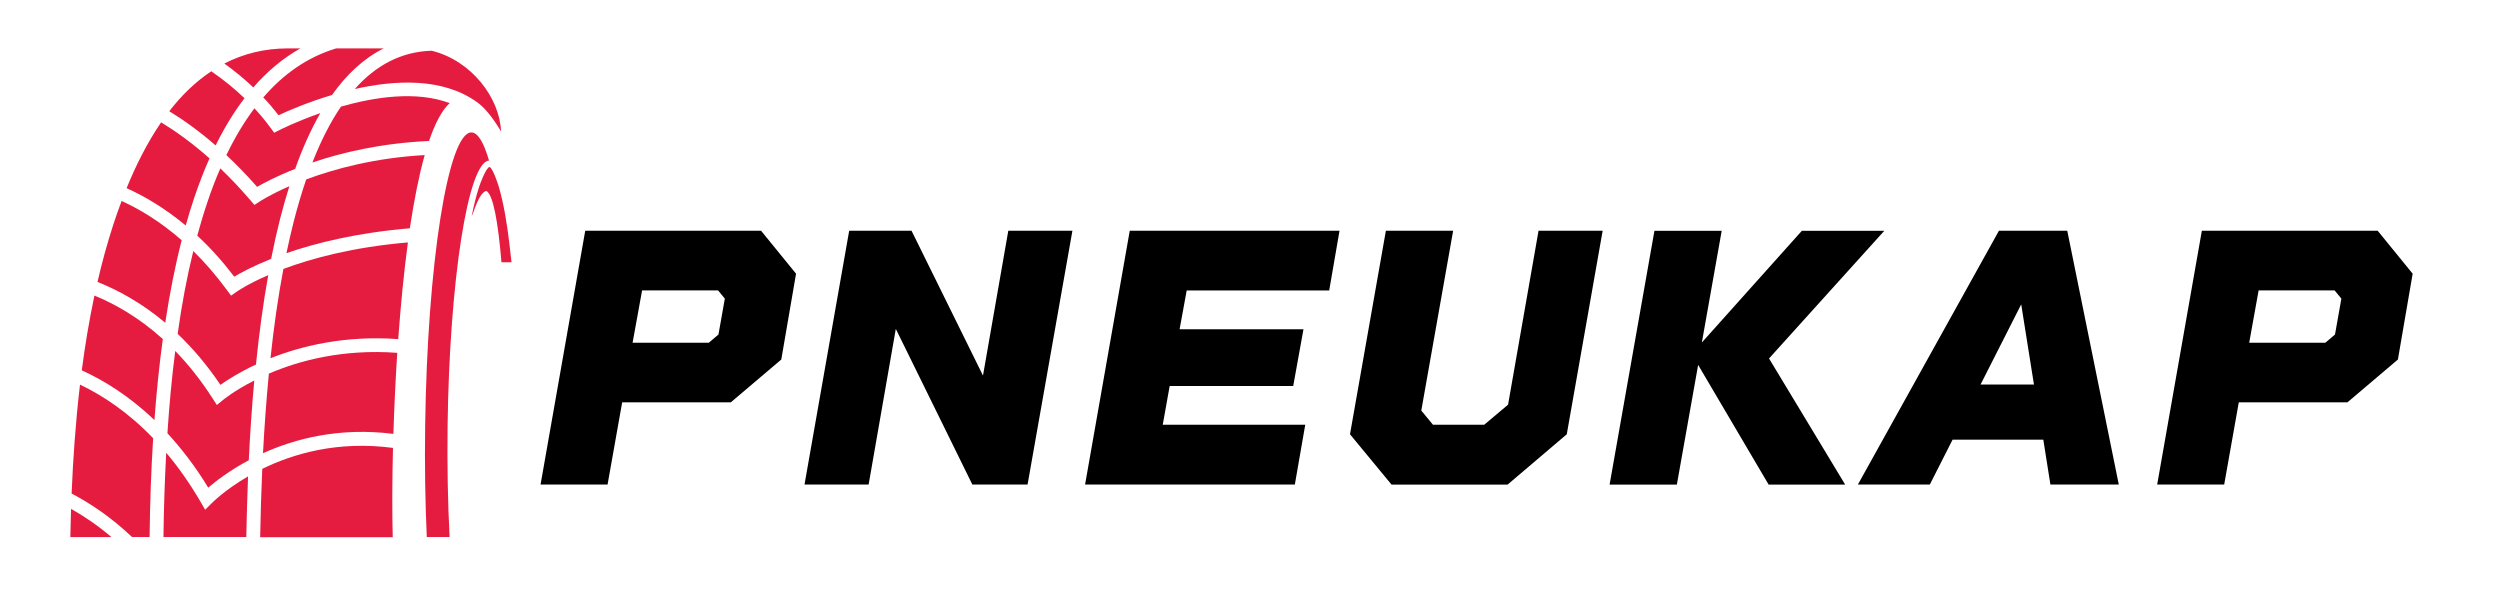
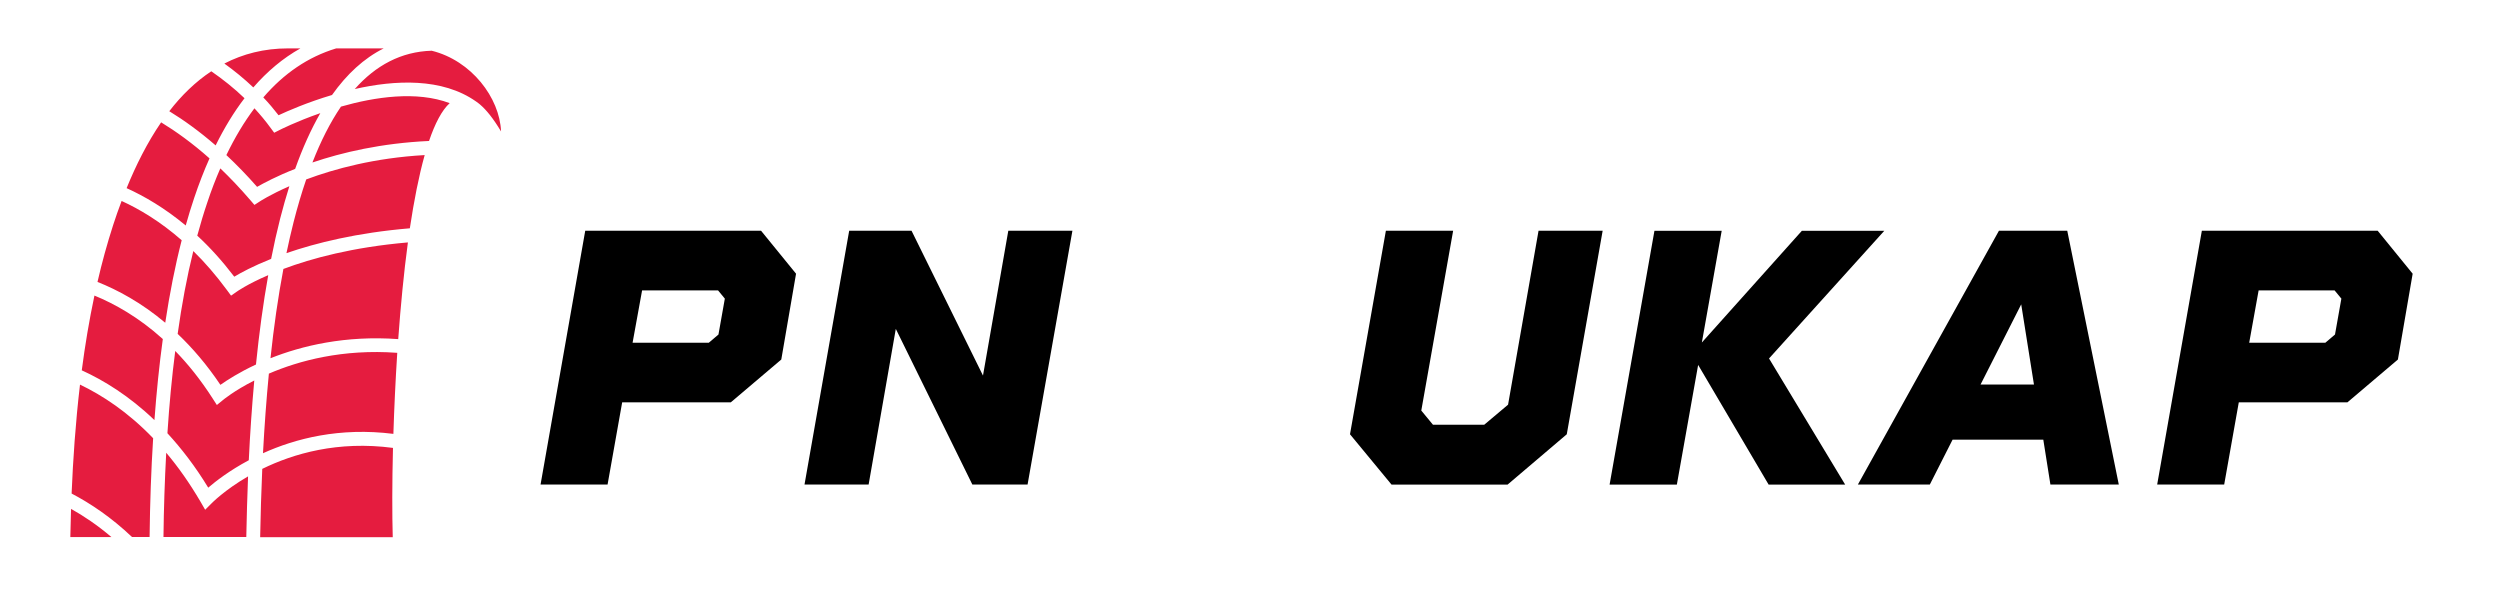
<svg xmlns="http://www.w3.org/2000/svg" version="1.1" id="Layer_1" x="0px" y="0px" viewBox="0 0 3100 755.5" style="enable-background:new 0 0 3100 755.5;" xml:space="preserve">
  <style type="text/css">
	.st0{fill-rule:evenodd;clip-rule:evenodd;fill:#E51C3F;}
</style>
  <g>
    <path class="st0" d="M535.3,62.9c49.3,12.2,84.3,58.3,86,100.1c-9.4-15.8-18.2-26.8-26.4-33.7l0,0c-0.6-0.5-1.3-1-1.9-1.5   c-0.9-0.7-1.7-1.3-2.6-1.9c-42.1-29.7-100.6-26.8-150.5-15.5C465.9,81.1,497.4,64,535.3,62.9 M416.9,60h58.9   c-24.6,12.3-45.8,32-64.1,57.8c-30.6,9.1-55.2,19.9-66.3,25.1c-6-7.8-12.3-15.2-18.9-22.1C351.8,91.3,381.8,70.6,416.9,60z    M278.2,78.8c23-11.9,49.2-18.8,79-18.8h15.3c-21.6,12.1-41,28.4-58.4,48.4C302.6,97.5,290.5,87.6,278.2,78.8z M422.8,132.2   c42-12,93.7-19.8,134.8-4.3c-9.7,8.8-18.2,25.2-25.6,46.9c-59.1,2.7-108.1,14.3-144.6,26.7C397.6,175.3,409.4,151.9,422.8,132.2z    M315.5,134.3c7.1,7.7,13.9,15.8,20.2,24.5l4.3,5.8l6.5-3.3c0.2-0.1,20.7-10.6,50.7-21c-11.7,20.4-22.1,43.5-31.2,69.1   c-22.9,9-38.9,17.6-47.2,22.3c-12.9-14.7-25.7-27.8-38.1-39.4C291.1,170.7,302.7,151.3,315.5,134.3z M209.9,137.9   c15-19.4,32.3-36.4,52.1-49.5c14.2,9.8,28.1,20.8,41.2,33.4c-13.2,17.2-25.1,36.8-35.8,58.5C247,162.6,227.6,148.7,209.9,137.9z    M379.7,222.5c35-13.1,84.9-26.7,146.9-30.2c-7.2,25.7-13.3,56.8-18.4,90.8c-65.7,5.5-116.5,18.2-153,30.8   c2.8-13.3,5.7-26.2,8.9-38.7C368.8,256.8,374,239.1,379.7,222.5z M273.2,208.8c12.2,11.7,24.7,24.8,37.4,39.6l4.9,5.7l6.3-4.1   c0.1-0.1,13-8.6,37-19.1c-4.1,12.9-7.8,26.3-11.4,40.1c-4.1,16.1-7.8,32.7-11.2,50c-22.5,9-37.6,17.2-45.7,22.1   c-15.1-19.8-30.5-36.7-45.9-50.9c3.9-14.3,8-28.1,12.5-41.3C262,236.1,267.4,222.1,273.2,208.8z M157,233.3   c11.6-28.5,25.7-56.6,42.8-81.6c18.2,11.1,38.5,25.6,60,44.7c-6.9,15.4-13.2,31.7-19,49c-3.7,11-7.2,22.4-10.5,34.2   C204.3,258,179.1,243.3,157,233.3z M351.4,333.5c34.9-13.1,86-27,154.4-32.9c-5.1,37.9-9,78.9-12,119.9   c-65.7-4.8-119.6,8.3-158.4,23.7C339.5,405.5,344.8,368.4,351.4,333.5z M239.7,311.3c14,13.7,28,29.8,41.8,48.5l5,6.8l6.9-4.8   c0.1-0.1,12.9-9.3,39.2-20.6c-6.3,35.1-11.3,72.2-15.2,110.8c-20.9,9.7-35.8,19.4-44.1,25.2c-16.9-25.2-34.9-46-53-63.2   C225.4,377.5,231.8,343.2,239.7,311.3z M120.9,349.6c5.5-24,12-47.6,19.4-70.5c3.2-9.9,6.7-19.9,10.5-29.9   c22.2,10.1,48,25.5,74.5,48.7c-8.2,31.8-14.9,66-20.4,102.3C175,375.1,145.6,359.4,120.9,349.6z M333.4,463.3   c37.2-16,91.5-30.8,159.2-25.8c-2.2,34.5-3.8,68.6-4.8,100.5c-66.6-8.4-121.5,5.8-161.7,24C327.9,528.4,330.3,495.4,333.4,463.3z    M217.3,435.2c15.9,16.3,31.6,35.8,46.4,58.9l5.2,8.1l7.5-6.1c0.1-0.1,13.7-11.5,38.9-24.3c-2.9,32.2-5.2,65.3-6.8,98.9   c-24,12.8-41.1,26.1-50.3,34c-16.1-26.5-33.3-48.7-50.6-67.5C209.9,501.8,213.1,467.7,217.3,435.2z M101.4,459.2   c4-30.8,9.2-62,15.7-92.7c24.9,10.2,54.8,26.8,84.8,53.9c-4.4,32-7.8,65.6-10.4,100.5C160,490.7,128.4,471.5,101.4,459.2z    M325.2,581.4c38.6-18.9,93.8-35.1,162.1-26c-1.1,43.7-1.1,82.3-0.3,110.7H322.6C323.1,637.6,324,609.3,325.2,581.4z M206.1,561.4   c14.7,17.4,29,37.6,42.7,61l5.6,9.7l7.9-7.9c0.1-0.1,16-16.5,45.3-33.5c-1,24.9-1.7,50-2.2,75.2H202.7   C203.1,630.1,204.3,595.2,206.1,561.4z M88.8,612c1.7-41.4,4.8-87.5,10.4-135.1c27.3,13.1,59.2,33.7,90.7,66.5   c-2.5,39.3-3.9,80.3-4.4,122.5h-21.8C137.9,641.4,112.1,624.2,88.8,612z M87.2,666c0.2-11.1,0.5-22.8,0.9-35   c15.9,8.9,32.9,20.3,50.1,35H87.2z" />
-     <path class="st0" d="M606.4,199.1c-6.5-22.4-13.9-34.9-21.9-34.9c-28.9,0.1-54.6,163.1-57.3,364c-0.7,48.8,0.1,95.3,2,137.7h28.3   c-2.2-41.9-3.1-88.6-2.5-137.8C557.4,347.5,580.4,200.7,606.4,199.1" />
-     <path class="st0" d="M634.3,325.4c-0.8-7.9-1.7-15.7-2.7-23.6c-2.8-22.9-6.5-47.7-13-69.9c-1.2-4.2-7.5-23.3-11.6-24.9   c-4.7,1.5-11.5,20.6-12.9,24.7c-3.8,11.6-6.7,23.9-9.2,36.2c2.3-2.9,8.1-28,18-31.2c8.6,4,14.8,39,18.9,88.5H634.3z" />
  </g>
  <g>
    <path d="M943.7,286.1l43.4,53.3l-18.3,106.4l-62.6,53.1H771.5l-18.1,101.9h-83.1l55.4-314.7H943.7z M878.9,425l12-10.2l7.9-44.5   l-8.4-10.2h-94.2L784.4,425H878.9z" />
    <path d="M1250.3,286.1h79.5l-55.6,314.7h-68.5l-94.9-193l-33.7,193h-79.5l55.4-314.7h77.3l88.6,179.6L1250.3,286.1z" />
-     <path d="M1648.2,360.2h-176.7l-8.8,48.1h153.6l-12.7,70.3h-153.2l-8.6,48.1h176.7l-12.9,74.1h-260.1l55.4-314.7h260.1L1648.2,360.2   z" />
    <path d="M1907.8,286.1h79.5l-44.5,252.4l-73.4,62.4h-143.9l-51.5-62.4l44.5-252.4h83.4l-39.5,223l14.5,17.6h63.5l29.6-24.9   L1907.8,286.1z" />
    <path d="M2336.6,286.1l-143,158.4l94.4,156.4h-94.9l-87.4-148.4l-26.4,148.4h-83.4l55.6-314.7h83.4l-24.6,138.5l124-138.5H2336.6z" />
    <path d="M2542.5,600.8l-8.8-55.6h-112.5l-28.2,55.6h-89.2l174.9-314.7h84.7l63.9,314.7H2542.5z M2455.9,476.8h66.2l-15.8-99.4   L2455.9,476.8z" />
    <path d="M2948.3,286.1l43.4,53.3l-18.3,106.4l-62.6,53.1h-134.7L2758,600.8h-83.1l55.4-314.7H2948.3z M2883.4,425l12-10.2l7.9-44.5   l-8.4-10.2h-94.2L2789,425H2883.4z" />
  </g>
</svg>